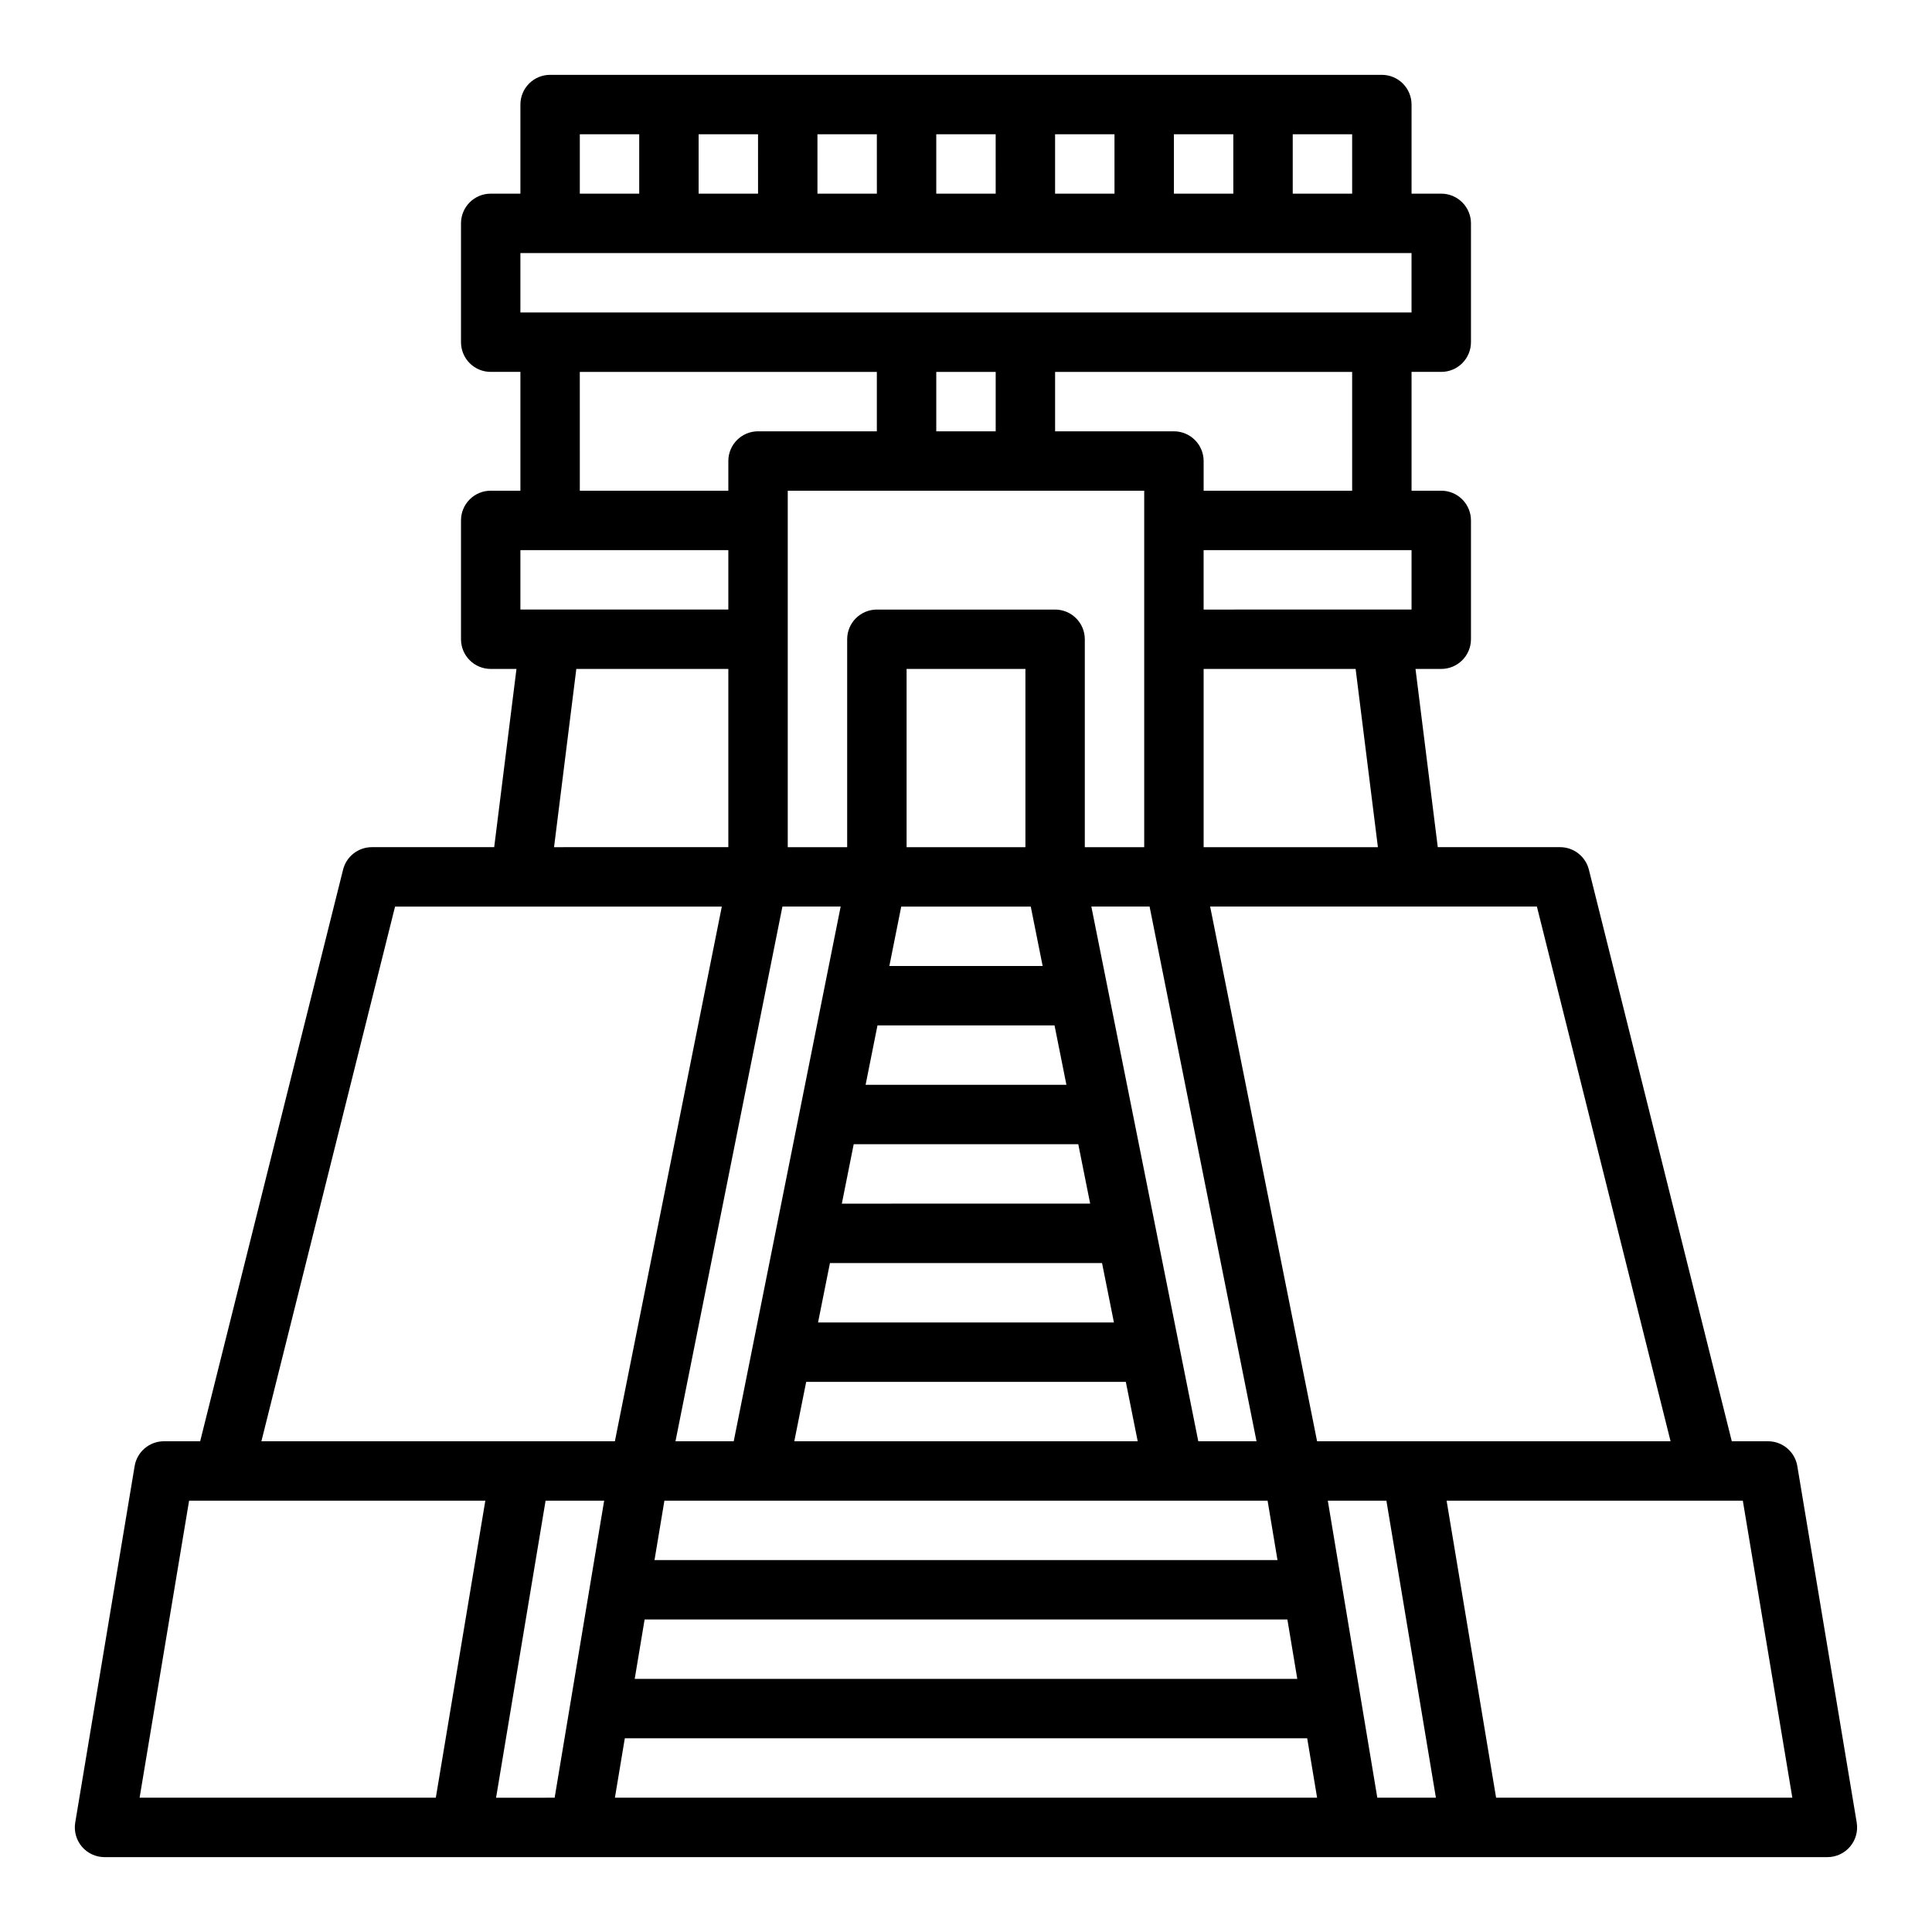
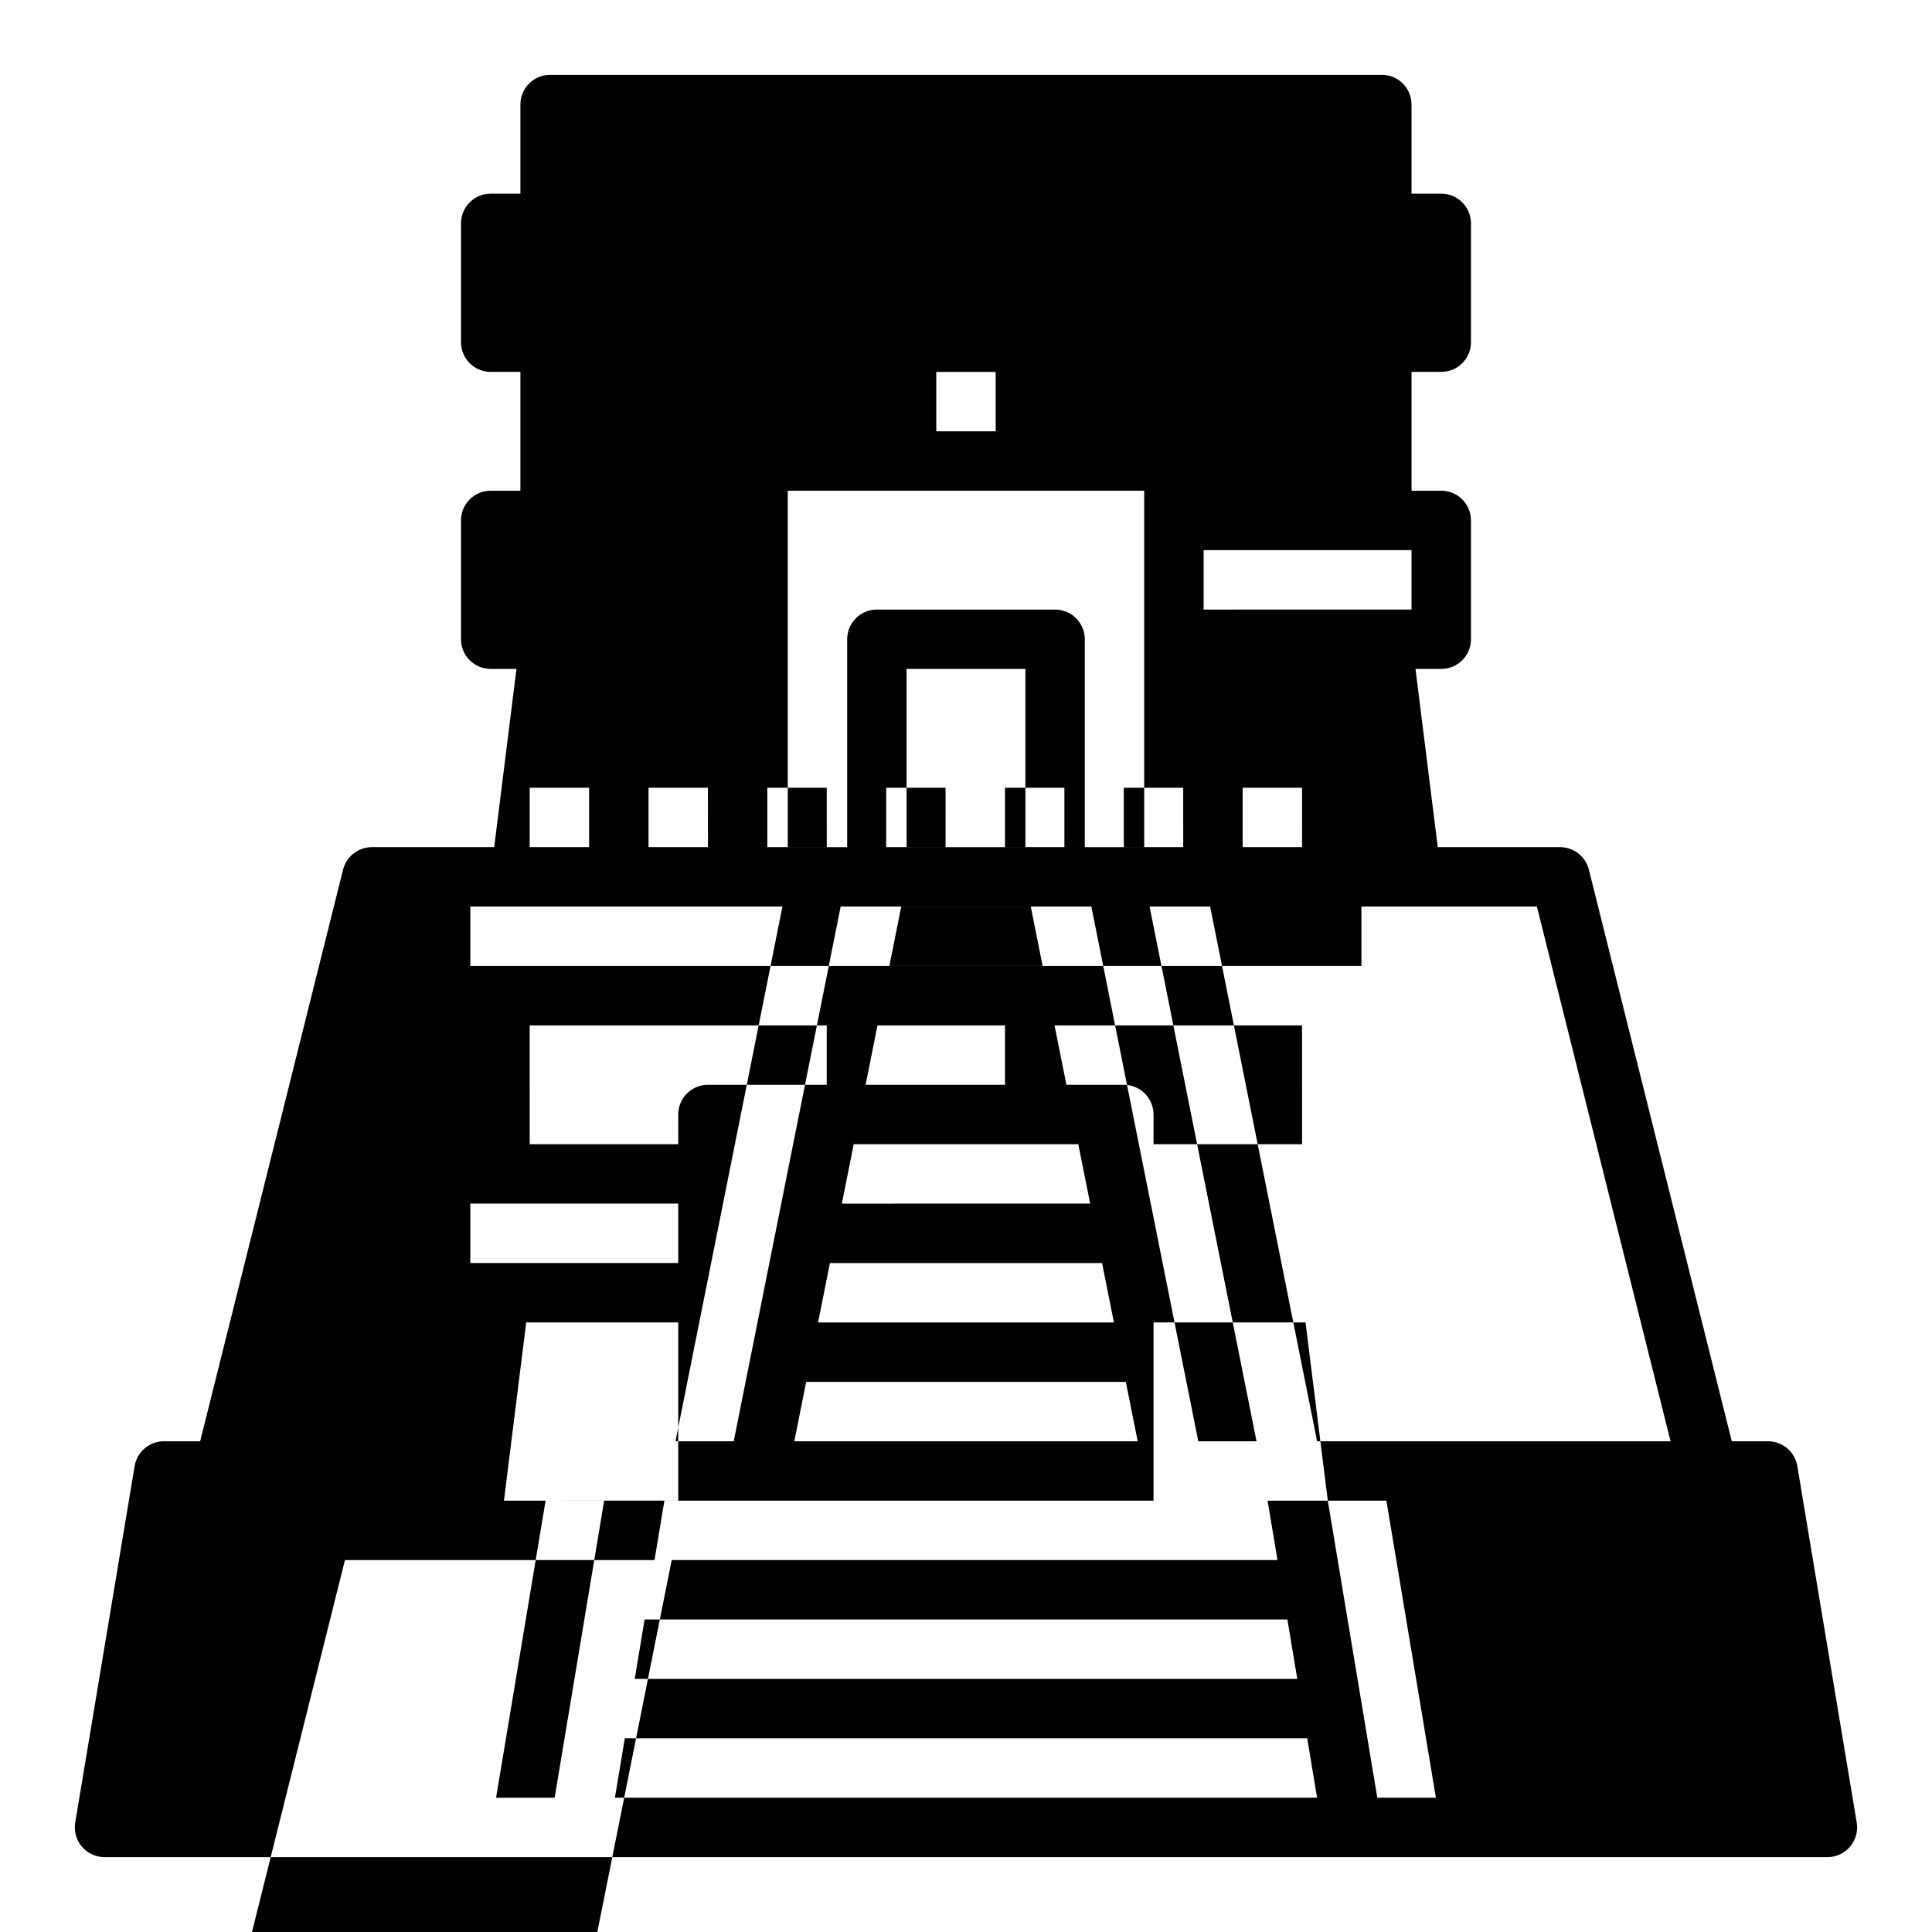
<svg xmlns="http://www.w3.org/2000/svg" fill="#000000" width="800px" height="800px" version="1.1" viewBox="144 144 512 512">
-   <path d="m636.05 626.99-15.742-94.465c-0.633-3.793-3.918-6.578-7.766-6.578h-9.598l-37.871-151.48c-0.875-3.504-4.023-5.961-7.637-5.961h-32.41l-5.902-47.23 6.824-0.004c2.09 0 4.09-0.828 5.566-2.305 1.477-1.477 2.309-3.481 2.309-5.566v-31.488c0-2.086-0.832-4.09-2.309-5.566-1.477-1.477-3.477-2.305-5.566-2.305h-7.871v-31.488h7.871c2.09 0 4.09-0.828 5.566-2.305 1.477-1.477 2.309-3.481 2.309-5.566v-31.488c0-2.09-0.832-4.09-2.309-5.566-1.477-1.477-3.477-2.309-5.566-2.309h-7.871v-23.613c0-2.09-0.828-4.09-2.305-5.566-1.477-1.477-3.481-2.309-5.566-2.309h-220.42c-4.348 0-7.871 3.527-7.871 7.875v23.613h-7.871c-4.348 0-7.871 3.527-7.871 7.875v31.488c0 2.086 0.828 4.09 2.305 5.566 1.477 1.477 3.477 2.305 5.566 2.305h7.871v31.488h-7.871c-4.348 0-7.871 3.523-7.871 7.871v31.488c0 2.086 0.828 4.09 2.305 5.566 1.477 1.477 3.477 2.305 5.566 2.305h6.828l-5.902 47.23-32.414 0.004c-3.613 0-6.762 2.457-7.637 5.961l-37.871 151.48h-9.598c-3.848 0-7.133 2.785-7.766 6.578l-15.742 94.465c-0.379 2.285 0.262 4.617 1.758 6.383s3.691 2.785 6.008 2.785h456.58c2.312 0 4.508-1.02 6.004-2.785 1.496-1.766 2.141-4.098 1.758-6.383zm-49.332-101.04h-93.676l-28.34-141.7h86.594zm-282.61 15.742-13.121 78.719-15.523 0.004 13.121-78.719zm103.76-299.13v15.742h-15.746v-15.742zm39.359 31.488v94.465h-15.742v-55.105c0-2.086-0.832-4.09-2.309-5.566-1.477-1.477-3.477-2.305-5.566-2.305h-47.23c-4.348 0-7.871 3.523-7.871 7.871v55.105h-15.746v-94.465zm15.742 15.742h55.105v15.742l-55.102 0.004zm-148.14 283.39h170.34l2.625 15.742h-175.59zm167.72-15.746h-165.1l2.625-15.742h159.85zm-55.938-125.95h-53.219l3.148-15.742h46.922zm-10.867-62.977h-31.488v-47.234h31.488zm1.418 15.742 3.148 15.742-40.621 0.004 3.148-15.742zm-46.922 62.977h59.516l3.148 15.742-65.809 0.004zm-6.297 31.488h72.109l3.148 15.742h-78.406zm-6.297 31.488h84.707l3.148 15.742h-91.004zm103.91 15.742-28.34-141.7h15.434l28.34 141.7zm-94.773-141.7-28.34 141.7h-15.434l28.34-141.7zm-57.203 220.42h180.84l2.625 15.742h-186.09zm186.3-62.977h15.527l13.121 78.719h-15.527zm13.277-173.18h-46.184v-47.234h40.281zm-6.824-94.465h-39.359v-7.871c0-2.09-0.832-4.09-2.309-5.566-1.477-1.477-3.477-2.309-5.566-2.309h-31.488v-15.742h78.719zm0-78.719-15.746-0.004v-15.742h15.742zm-173.19-0.004v-15.742h15.742l0.004 15.742zm31.488-15.742h15.742l0.004 15.742h-15.746zm31.488 0h15.742l0.004 15.742h-15.746zm31.488 0h15.742l0.004 15.742h-15.746zm31.488 0h15.742l0.004 15.742h-15.746zm-157.44 0h15.742v15.742h-15.742zm-15.746 31.488h236.16v15.742h-236.16zm15.742 31.488h78.719v15.742h-31.484c-4.348 0-7.871 3.527-7.871 7.875v7.871h-39.359zm-15.742 47.23h55.105v15.742l-55.105 0.004zm14.82 31.488h40.285v47.23l-46.188 0.004zm-48.035 62.977h86.594l-28.34 141.7h-93.676zm-54.582 157.44h78.504l-13.121 78.719h-78.5zm346.37 78.719-13.121-78.719h78.504l13.121 78.719z" />
+   <path d="m636.05 626.99-15.742-94.465c-0.633-3.793-3.918-6.578-7.766-6.578h-9.598l-37.871-151.48c-0.875-3.504-4.023-5.961-7.637-5.961h-32.41l-5.902-47.23 6.824-0.004c2.09 0 4.09-0.828 5.566-2.305 1.477-1.477 2.309-3.481 2.309-5.566v-31.488c0-2.086-0.832-4.09-2.309-5.566-1.477-1.477-3.477-2.305-5.566-2.305h-7.871v-31.488h7.871c2.09 0 4.09-0.828 5.566-2.305 1.477-1.477 2.309-3.481 2.309-5.566v-31.488c0-2.09-0.832-4.09-2.309-5.566-1.477-1.477-3.477-2.309-5.566-2.309h-7.871v-23.613c0-2.09-0.828-4.09-2.305-5.566-1.477-1.477-3.481-2.309-5.566-2.309h-220.42c-4.348 0-7.871 3.527-7.871 7.875v23.613h-7.871c-4.348 0-7.871 3.527-7.871 7.875v31.488c0 2.086 0.828 4.09 2.305 5.566 1.477 1.477 3.477 2.305 5.566 2.305h7.871v31.488h-7.871c-4.348 0-7.871 3.523-7.871 7.871v31.488c0 2.086 0.828 4.09 2.305 5.566 1.477 1.477 3.477 2.305 5.566 2.305h6.828l-5.902 47.23-32.414 0.004c-3.613 0-6.762 2.457-7.637 5.961l-37.871 151.48h-9.598c-3.848 0-7.133 2.785-7.766 6.578l-15.742 94.465c-0.379 2.285 0.262 4.617 1.758 6.383s3.691 2.785 6.008 2.785h456.58c2.312 0 4.508-1.02 6.004-2.785 1.496-1.766 2.141-4.098 1.758-6.383zm-49.332-101.04h-93.676l-28.34-141.7h86.594zm-282.61 15.742-13.121 78.719-15.523 0.004 13.121-78.719zm103.76-299.13v15.742h-15.746v-15.742zm39.359 31.488v94.465h-15.742v-55.105c0-2.086-0.832-4.09-2.309-5.566-1.477-1.477-3.477-2.305-5.566-2.305h-47.23c-4.348 0-7.871 3.523-7.871 7.871v55.105h-15.746v-94.465zm15.742 15.742h55.105v15.742l-55.102 0.004zm-148.14 283.39h170.34l2.625 15.742h-175.59zm167.72-15.746h-165.1l2.625-15.742h159.85zm-55.938-125.95h-53.219l3.148-15.742h46.922zm-10.867-62.977h-31.488v-47.234h31.488zm1.418 15.742 3.148 15.742-40.621 0.004 3.148-15.742zm-46.922 62.977h59.516l3.148 15.742-65.809 0.004zm-6.297 31.488h72.109l3.148 15.742h-78.406zm-6.297 31.488h84.707l3.148 15.742h-91.004zm103.91 15.742-28.34-141.7h15.434l28.34 141.7zm-94.773-141.7-28.34 141.7h-15.434l28.34-141.7zm-57.203 220.42h180.84l2.625 15.742h-186.09zm186.3-62.977h15.527l13.121 78.719h-15.527zh-46.184v-47.234h40.281zm-6.824-94.465h-39.359v-7.871c0-2.09-0.832-4.09-2.309-5.566-1.477-1.477-3.477-2.309-5.566-2.309h-31.488v-15.742h78.719zm0-78.719-15.746-0.004v-15.742h15.742zm-173.19-0.004v-15.742h15.742l0.004 15.742zm31.488-15.742h15.742l0.004 15.742h-15.746zm31.488 0h15.742l0.004 15.742h-15.746zm31.488 0h15.742l0.004 15.742h-15.746zm31.488 0h15.742l0.004 15.742h-15.746zm-157.44 0h15.742v15.742h-15.742zm-15.746 31.488h236.16v15.742h-236.16zm15.742 31.488h78.719v15.742h-31.484c-4.348 0-7.871 3.527-7.871 7.875v7.871h-39.359zm-15.742 47.23h55.105v15.742l-55.105 0.004zm14.82 31.488h40.285v47.23l-46.188 0.004zm-48.035 62.977h86.594l-28.34 141.7h-93.676zm-54.582 157.44h78.504l-13.121 78.719h-78.5zm346.37 78.719-13.121-78.719h78.504l13.121 78.719z" />
</svg>